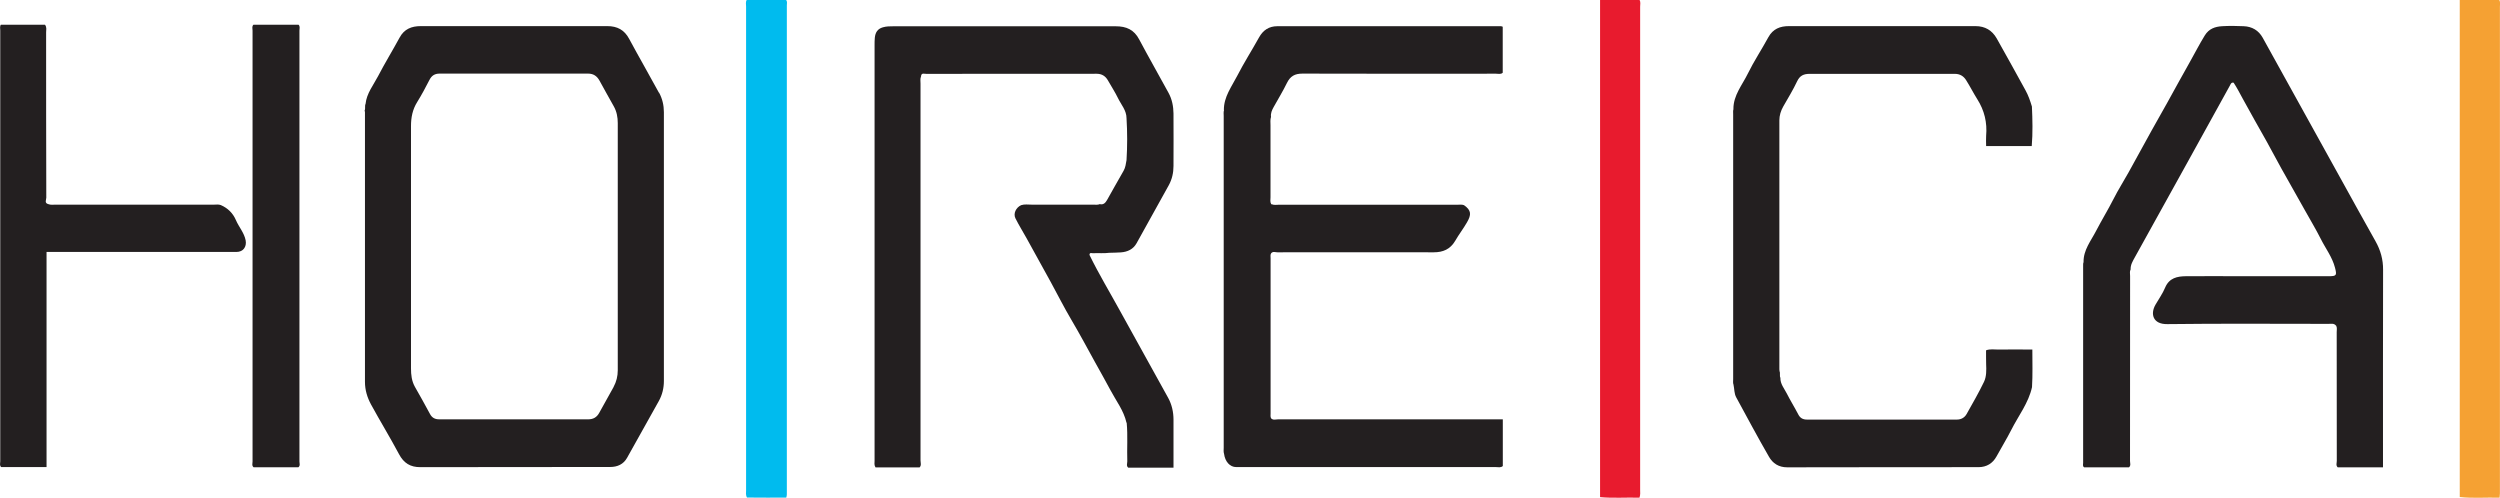
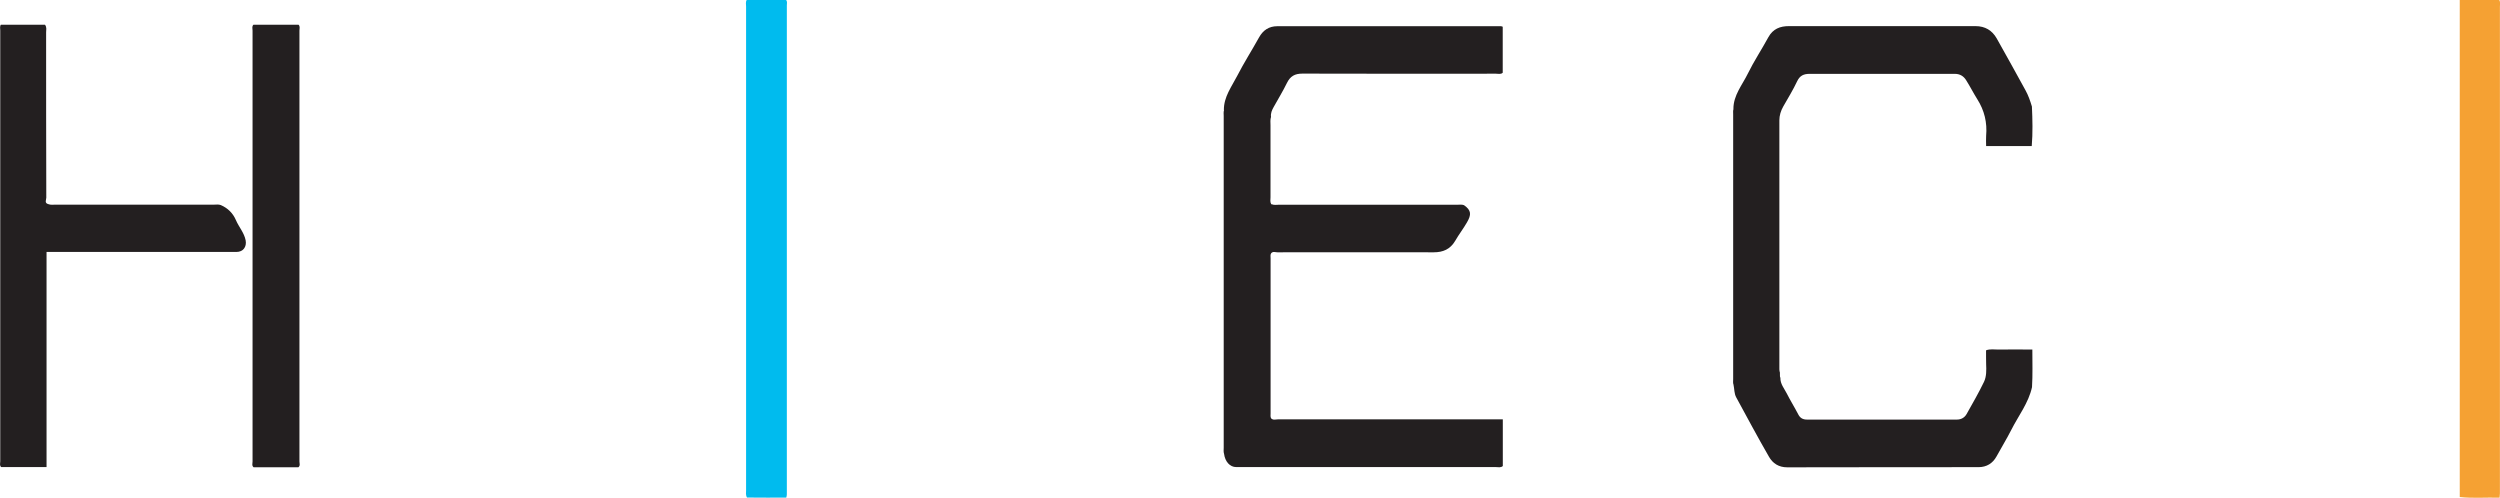
<svg xmlns="http://www.w3.org/2000/svg" width="293.8" height="58.5" viewBox="0 0 293.8 58.5">
  <defs>
    <style>      .uuid-8ba2da72-7a01-47f1-9989-894aa26ba080 {        fill: #e81b2e;      }      .uuid-0c0b278f-cf38-42d5-80db-adcebbb18b5e {        fill: #0be;      }      .uuid-7306ef4d-792a-4e4a-b088-0aec7e8e8269 {        fill: #231f20;      }      .uuid-317f6ba3-8f98-489b-bbd2-5fe060032815 {        fill: #f5a133;      }    </style>
  </defs>
  <g>
    <g>
-       <path class="uuid-7306ef4d-792a-4e4a-b088-0aec7e8e8269" d="M132.38,49.66c-.32-1.42-1.22-2.56-1.88-3.81-.57-1.08-1.18-2.14-1.77-3.21-.93-1.69-1.84-3.39-2.82-5.05-.86-1.45-1.62-2.97-2.43-4.45-.94-1.71-1.88-3.42-2.83-5.13-.43-.78-.91-1.54-1.31-2.34-.29-.57.06-1.29.67-1.56.4-.13.81-.06,1.22-.06,2.41,0,4.82,0,7.23,0,.26,0,.53.05.79-.06.44.11.67-.17.85-.48.65-1.14,1.28-2.3,1.94-3.43.23-.4.27-.83.35-1.26.1-1.64.1-3.28,0-4.92,0-.93-.63-1.59-1-2.36-.35-.72-.79-1.39-1.18-2.08-.29-.51-.71-.79-1.33-.79-6.68,0-13.36,0-20.04.01-.22,0-.58-.15-.6.3-.12.28-.06.57-.06.86,0,14.76,0,29.51,0,44.27,0,.27.13.58-.11.82h-5.18c-.18-.29-.11-.53-.11-.76,0-16.29,0-32.58,0-48.87,0-.29,0-.58.03-.87.06-.6.31-1.04.95-1.22.41-.12.81-.12,1.22-.12,8.72,0,17.43,0,26.15,0,1.24,0,2.15.4,2.75,1.55,1.12,2.11,2.31,4.18,3.45,6.28.41.75.57,1.57.58,2.42.02,2.06,0,4.12,0,6.17,0,.8-.17,1.56-.56,2.27-1.26,2.27-2.51,4.54-3.78,6.81-.39.7-1.05,1.01-1.83,1.07-.46.04-.92.03-1.38.05-.64.09-1.28.01-1.92.05-.15,0-.41-.12-.4.21,1.1,2.25,2.4,4.4,3.6,6.59,1.87,3.41,3.78,6.8,5.65,10.21.43.79.62,1.66.62,2.56,0,1.84,0,3.67,0,5.63h-5.32c-.25-.21-.11-.49-.11-.74-.05-1.5.07-3.01-.07-4.52Z" />
-       <path class="uuid-7306ef4d-792a-4e4a-b088-0aec7e8e8269" d="M274.53,38.27c-.24-.3-.57-.21-.87-.21-6.32,0-12.65-.05-18.97.03-1.69.02-2-1.2-1.38-2.28.38-.67.85-1.31,1.14-2.02.48-1.13,1.42-1.32,2.45-1.33,2.18-.02,4.36,0,6.54,0,3.42,0,6.83,0,10.25,0,.91,0,.95-.11.72-1-.32-1.25-1.11-2.26-1.67-3.38-.58-1.15-1.25-2.26-1.88-3.39-.92-1.64-1.85-3.27-2.77-4.92-.58-1.05-1.14-2.11-1.72-3.16-.93-1.66-1.88-3.31-2.79-4.99-.35-.64-.68-1.29-1.08-1.9-.29-.07-.35.17-.45.35-1.66,3.01-3.32,6.02-4.99,9.03-2.06,3.72-4.13,7.43-6.18,11.15-.24.44-.51.87-.49,1.41-.13.25-.06.52-.06.79,0,7.24,0,14.48-.01,21.72,0,.25.13.53-.12.75-1.76,0-3.52,0-5.27,0-.21-.14-.12-.35-.12-.53,0-7.72,0-15.43,0-23.15,0-.14-.01-.29.05-.43-.03-1.43.87-2.5,1.47-3.67.66-1.27,1.41-2.49,2.06-3.77.54-1.07,1.19-2.08,1.77-3.13.91-1.64,1.81-3.3,2.72-4.94.59-1.07,1.2-2.13,1.8-3.2.89-1.6,1.76-3.21,2.67-4.81.59-1.04,1.13-2.11,1.76-3.13.49-.79,1.21-1.03,2.03-1.08.84-.05,1.7-.04,2.54,0,.98.04,1.75.49,2.23,1.35,3.07,5.53,6.13,11.07,9.19,16.6,1.35,2.44,2.7,4.89,4.07,7.32.59,1.05.9,2.14.89,3.36-.02,7.43-.01,14.87-.01,22.3,0,.26,0,.53,0,.91h-5.32c-.24-.22-.11-.5-.11-.75,0-5.04,0-10.08-.01-15.13,0-.26.07-.53-.07-.78Z" />
      <path class="uuid-7306ef4d-792a-4e4a-b088-0aec7e8e8269" d="M143.83,12.94c-.02-1.56.92-2.76,1.58-4.05.78-1.52,1.71-2.97,2.54-4.47.48-.88,1.19-1.34,2.16-1.34,8.76-.01,17.53,0,26.29,0,.05,0,.09.03.2.06v5.41c-.23.21-.53.11-.81.11-7.58,0-15.15.02-22.73-.01-.89,0-1.43.3-1.82,1.1-.47.97-1.04,1.89-1.56,2.83-.2.36-.37.73-.31,1.16-.11.33-.06.67-.06,1.01,0,2.81,0,5.62,0,8.43,0,.26-.07.53.07.78l.04.05h.06c.26.11.53.05.79.05,7,0,13.99,0,20.99,0,.26,0,.53-.05.79.05.88.62.87,1.12.35,2.02-.43.75-.96,1.43-1.39,2.18-.58.98-1.42,1.34-2.52,1.34-6.12-.02-12.25,0-18.37,0-.24,0-.53-.14-.74.12-.11.18-.06.38-.06.57,0,6.08,0,12.17,0,18.25,0,.19-.04.39.06.57.24.25.55.12.82.12,8.52,0,17.05,0,25.57,0h.84v5.49c-.25.22-.56.12-.83.12-10.17,0-20.34,0-30.51,0-.72,0-1.3-.63-1.42-1.56-.08-.24-.04-.48-.04-.72,0-12.99,0-25.97,0-38.96,0-.24-.04-.48.04-.72Z" />
      <path class="uuid-7306ef4d-792a-4e4a-b088-0aec7e8e8269" d="M203.71,12.79c0-1.6,1.04-2.8,1.69-4.13.72-1.47,1.64-2.85,2.42-4.29.54-.98,1.38-1.3,2.41-1.3,3.32,0,6.63,0,9.95,0,3.99,0,7.99.01,11.98,0,1.13,0,1.95.5,2.49,1.44,1.15,2.01,2.25,4.06,3.38,6.09.34.61.56,1.26.76,1.92.07,1.55.11,3.1-.02,4.65h-5.36c0-.44-.03-.82,0-1.2.14-1.56-.2-2.99-1.04-4.31-.46-.73-.85-1.51-1.32-2.25-.29-.46-.72-.73-1.31-.73-5.69,0-11.38.01-17.07,0-.7,0-1.15.2-1.47.87-.48,1.02-1.07,1.98-1.63,2.96-.29.51-.46,1.06-.46,1.63,0,9.75,0,19.51,0,29.26,0,.07.01.14.02.22.11.25-.02.53.1.78-.02.72.45,1.25.75,1.84.42.83.92,1.63,1.35,2.46.23.45.56.61,1.04.61,5.86,0,11.72,0,17.59,0,.52,0,.92-.23,1.16-.66.7-1.25,1.42-2.49,2.04-3.78.3-.63.28-1.38.25-2.1-.02-.53,0-1.07-.01-1.6.49-.19,1-.08,1.5-.09,1.28-.01,2.56-.02,3.94,0,0,1.5.05,2.96-.04,4.42-.41,1.86-1.59,3.35-2.43,5.01-.54,1.07-1.17,2.08-1.74,3.13-.46.83-1.17,1.25-2.09,1.26-7.5.01-15.01,0-22.51.02-1,0-1.7-.47-2.14-1.24-1.33-2.3-2.58-4.65-3.85-6.98-.25-.46-.21-.99-.32-1.49-.08-.21-.04-.43-.04-.65,0-10.37,0-20.74,0-31.11,0-.22-.03-.44.04-.65Z" />
      <path class="uuid-7306ef4d-792a-4e4a-b088-0aec7e8e8269" d="M.11,2.91h5.18c.23.31.13.61.13.89,0,6.48,0,12.95.02,19.43,0,.25-.25.64.24.76.28.11.57.06.86.06,6.21,0,12.41,0,18.62,0,.26,0,.53-.05.79.05.83.36,1.43.96,1.78,1.78.35.81.97,1.48,1.14,2.37.14.77-.3,1.36-1.09,1.36-2.11.01-4.21,0-6.32,0-5.03,0-10.07,0-15.1,0h-.89v25.28H.14c-.22-.19-.11-.45-.11-.68,0-16.88,0-33.75,0-50.63,0-.23-.08-.49.09-.7Z" />
-       <path class="uuid-7306ef4d-792a-4e4a-b088-0aec7e8e8269" d="M35.07,54.91c-1.76,0-3.52,0-5.27,0-.23-.19-.12-.45-.12-.68,0-16.88,0-33.75,0-50.63,0-.23-.1-.49.1-.69,1.77,0,3.54,0,5.31,0,.2.2.1.46.1.69,0,16.88,0,33.75,0,50.63,0,.22.12.49-.12.68Z" />
+       <path class="uuid-7306ef4d-792a-4e4a-b088-0aec7e8e8269" d="M35.07,54.91c-1.76,0-3.52,0-5.27,0-.23-.19-.12-.45-.12-.68,0-16.88,0-33.75,0-50.63,0-.23-.1-.49.1-.69,1.77,0,3.54,0,5.31,0,.2.2.1.46.1.69,0,16.88,0,33.75,0,50.63,0,.22.12.49-.12.68" />
      <path class="uuid-0c0b278f-cf38-42d5-80db-adcebbb18b5e" d="M87.76,0c1.54,0,3.08,0,4.62,0,.17.19.09.42.09.63,0,19.08,0,38.15,0,57.23,0,.17.02.34-.07.62-1.52,0-3.07.01-4.61-.01-.18-.3-.11-.57-.11-.83,0-18.96,0-37.91,0-56.87,0-.26-.08-.53.08-.78Z" />
-       <path class="uuid-8ba2da72-7a01-47f1-9989-894aa26ba080" d="M188.04,58.42V0h4.64c.15.25.07.52.07.78,0,18.93,0,37.87,0,56.8,0,.26.05.53-.08.91-1.52-.05-3.08.08-4.64-.07Z" />
      <path class="uuid-317f6ba3-8f98-489b-bbd2-5fe060032815" d="M289.07,58.41V0h4.65c.14.25.07.52.07.78,0,18.94,0,37.87,0,56.81,0,.26.01.53-.04.9-1.57-.05-3.12.09-4.68-.08Z" />
-       <path class="uuid-7306ef4d-792a-4e4a-b088-0aec7e8e8269" d="M77.44,10.9c-1.15-2.12-2.36-4.21-3.5-6.33-.56-1.06-1.41-1.5-2.56-1.5-2.45,0-4.89,0-7.34,0-4.87,0-9.74,0-14.6,0-1.07,0-1.94.34-2.48,1.35-.83,1.53-1.74,3.01-2.54,4.55-.55,1.05-1.33,2-1.46,3.24-.12.25.01.53-.11.78.01.07.04.14.04.21,0,10.56.01,21.11,0,31.67,0,.98.27,1.84.71,2.66,1.07,1.96,2.24,3.87,3.29,5.84.56,1.06,1.34,1.54,2.52,1.53,7.44-.02,14.87,0,22.31-.02.84,0,1.55-.32,1.97-1.07,1.26-2.23,2.5-4.46,3.74-6.69.4-.72.59-1.52.59-2.34.01-10.53,0-21.07,0-31.6,0-.8-.18-1.58-.56-2.28ZM72.11,45.48c-.56,1.02-1.13,2.03-1.69,3.04-.28.51-.69.76-1.29.76-5.84,0-11.67,0-17.51,0-.52,0-.86-.19-1.1-.65-.57-1.06-1.16-2.12-1.76-3.17-.38-.68-.46-1.41-.46-2.17,0-4.79,0-9.59,0-14.38s.01-9.39,0-14.09c0-1.02.18-1.95.73-2.83.52-.84.99-1.72,1.44-2.6.26-.51.62-.74,1.2-.74,5.81.01,11.62,0,17.44,0,.62,0,1.04.28,1.34.82.55,1.02,1.13,2.03,1.69,3.04.34.61.46,1.27.46,1.96,0,9.68,0,19.37,0,29.05,0,.69-.16,1.34-.49,1.95Z" />
    </g>
  </g>
</svg>